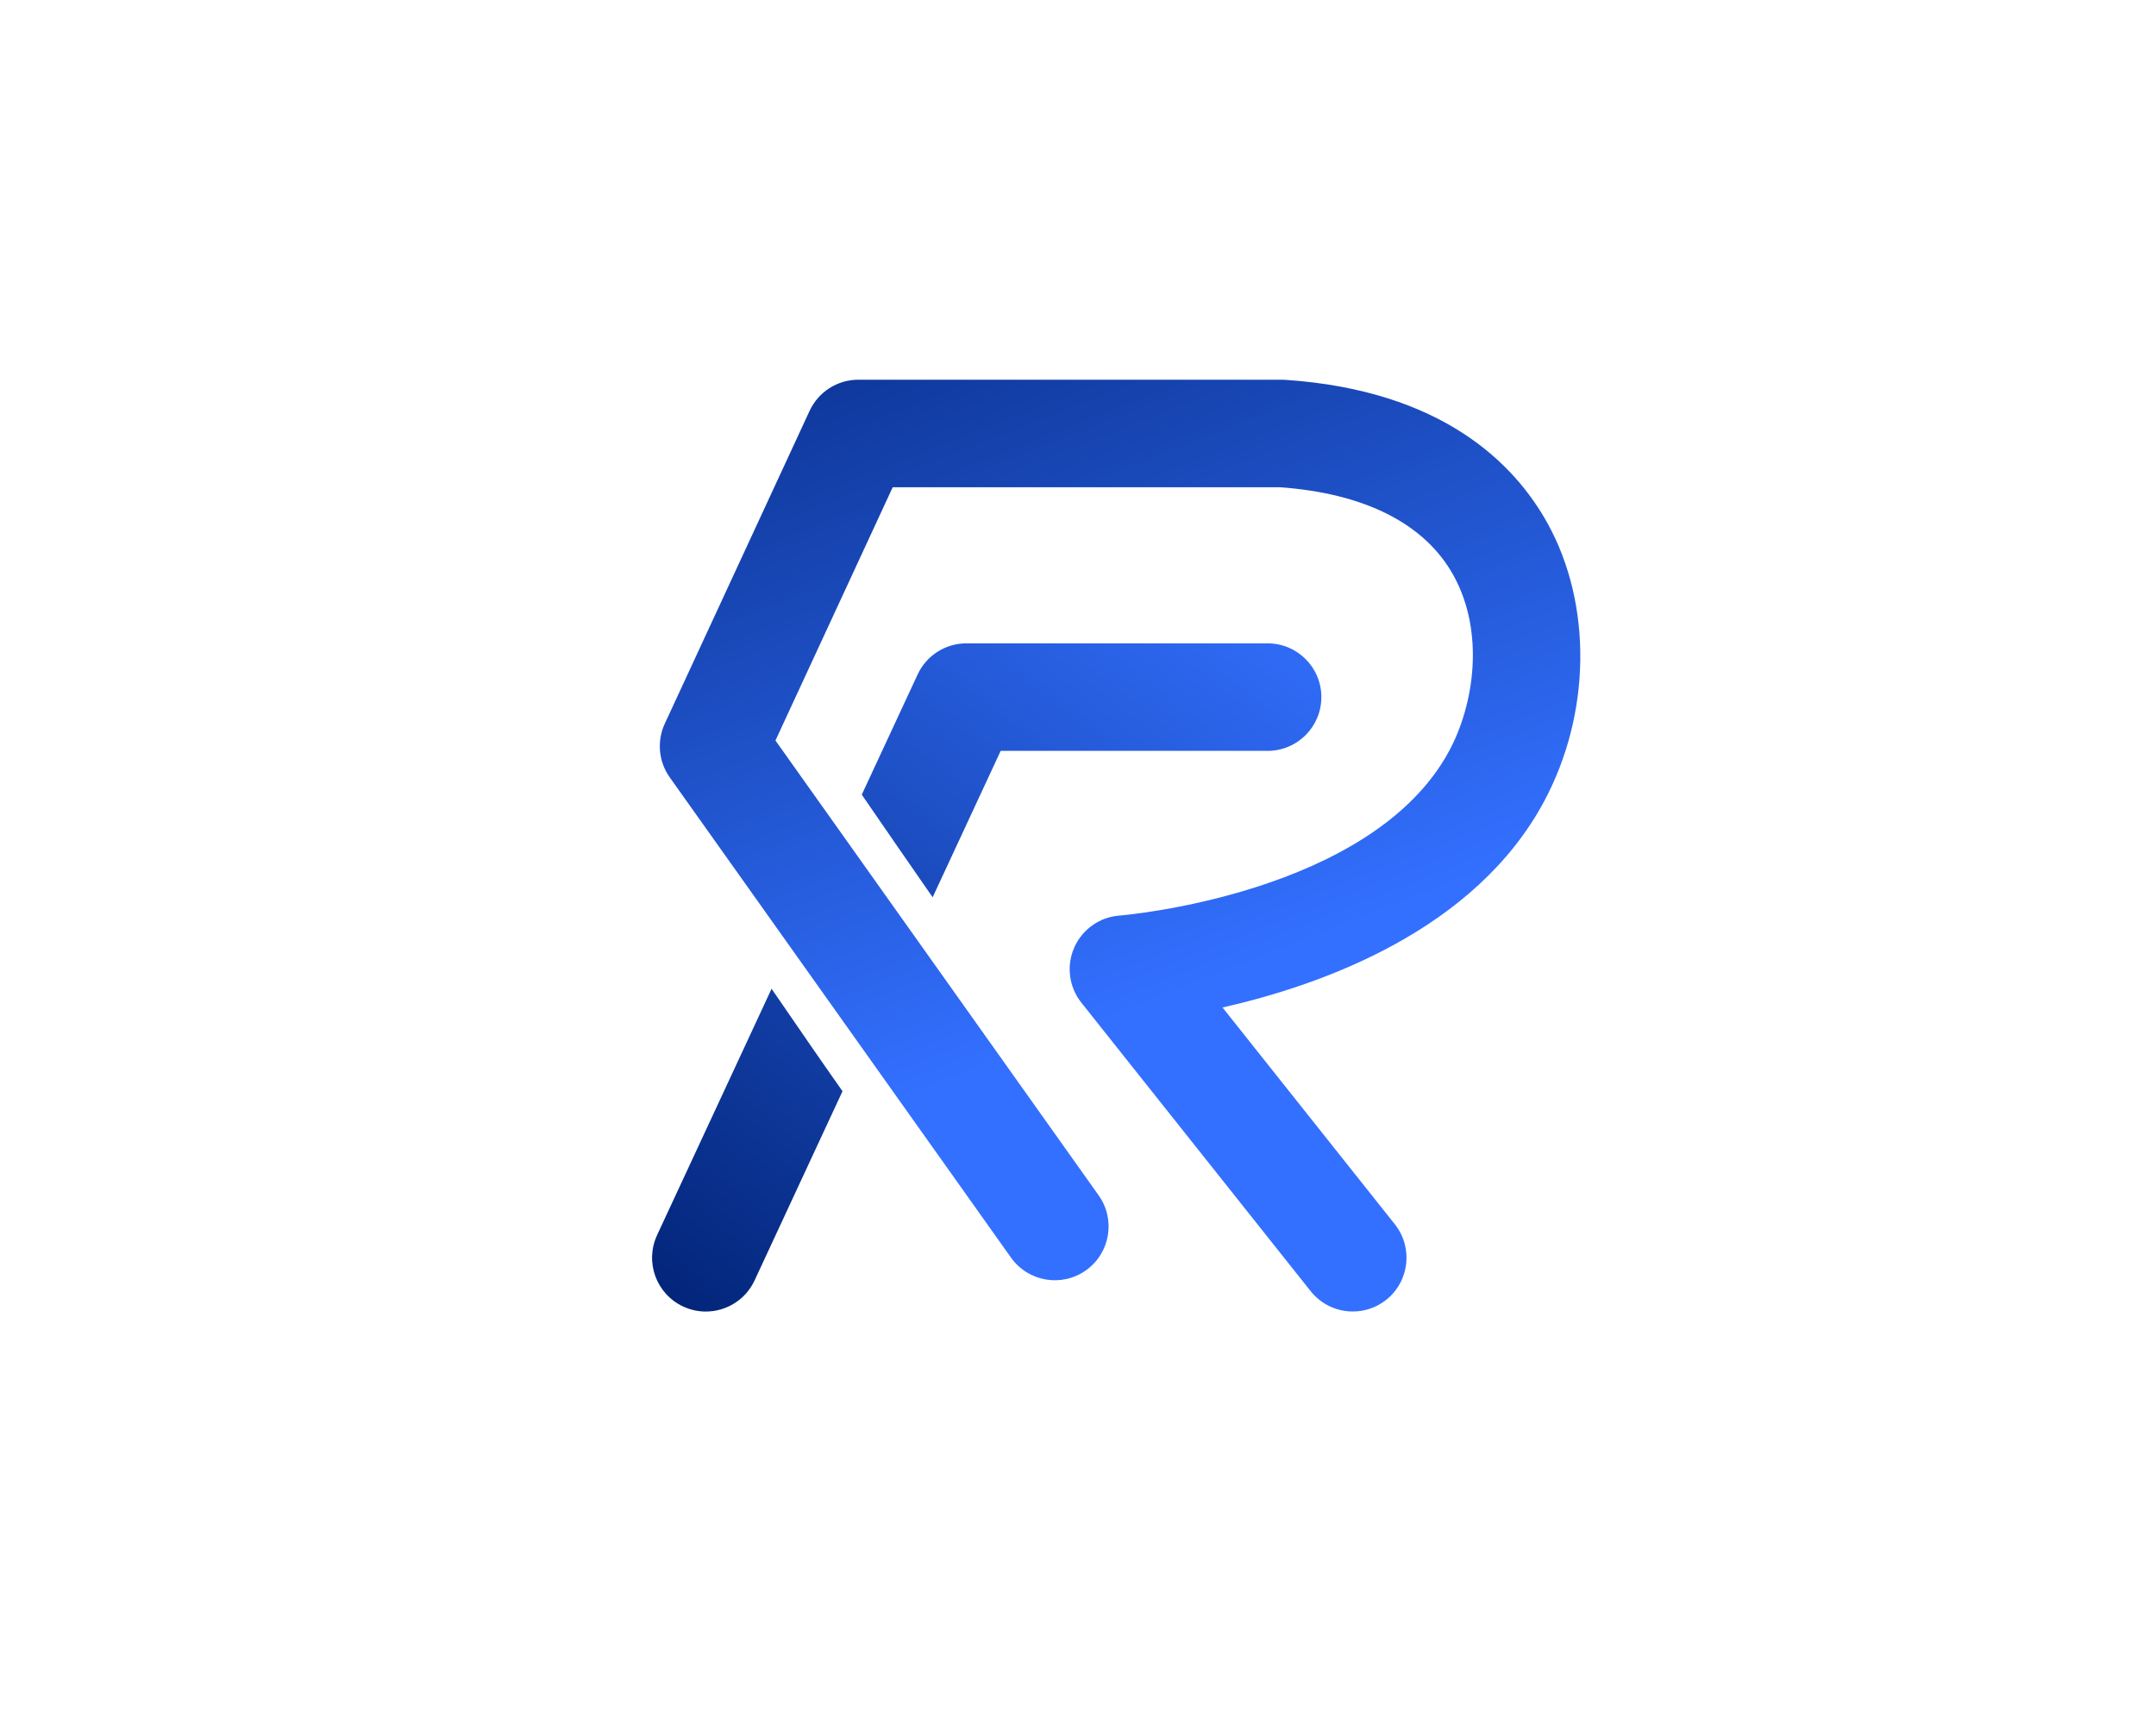
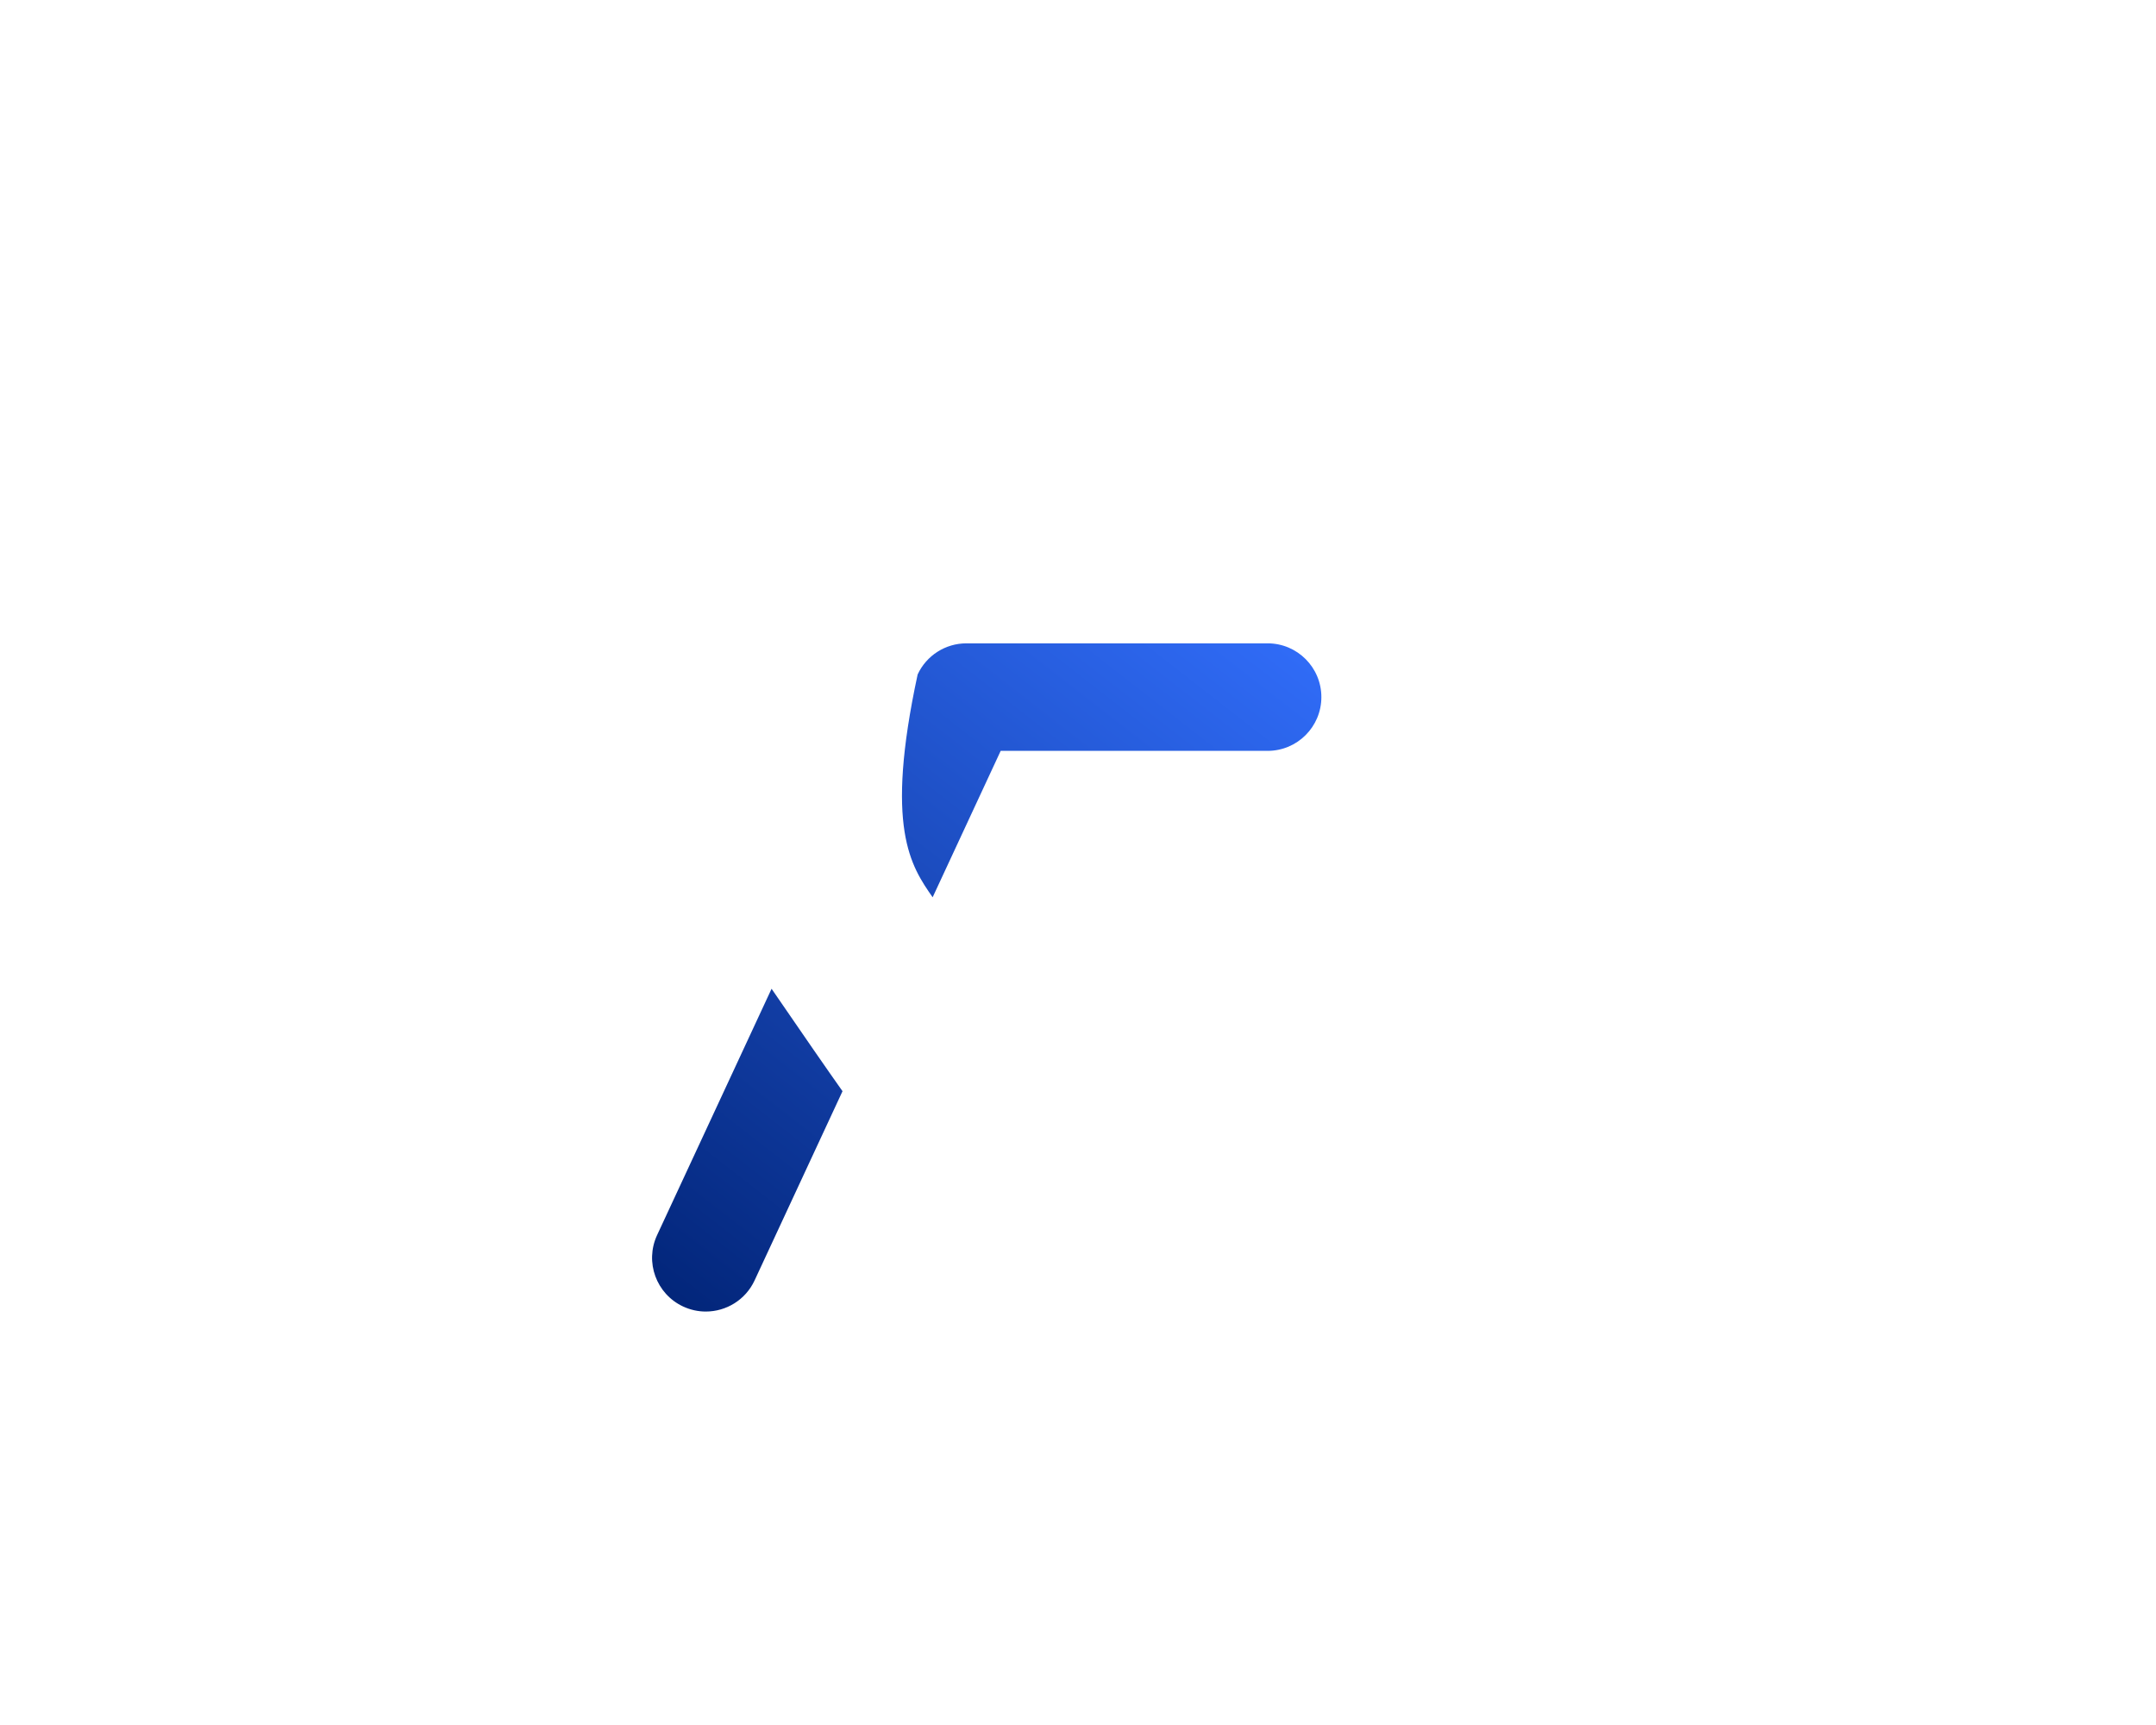
<svg xmlns="http://www.w3.org/2000/svg" version="1.1" width="1280" height="1024" viewBox="0 0 1280 1024" xml:space="preserve">
  <desc>Created with Fabric.js 4.4.0</desc>
  <defs>
</defs>
  <g transform="matrix(1 0 0 1 640 512)" id="background-logo">
-     <rect style="stroke: none; stroke-width: 0; stroke-dasharray: none; stroke-linecap: butt; stroke-dashoffset: 0; stroke-linejoin: miter; stroke-miterlimit: 4; fill: rgb(255,255,255); fill-opacity: 0; fill-rule: nonzero; opacity: 1;" paint-order="stroke" x="-640" y="-512" rx="0" ry="0" width="1280" height="1024" />
-   </g>
+     </g>
  <g transform="matrix(2.758 0 0 2.758 662.689 501.97)" id="logo-logo">
    <g style="" paint-order="stroke">
      <g transform="matrix(1.051 0 0 1.051 0.83 -0.001)">
        <linearGradient id="SVGID_1_776397" gradientUnits="userSpaceOnUse" gradientTransform="matrix(1 0 0 1 0 0)" x1="403.167" y1="358.283" x2="487.888" y2="575.251">
          <stop offset="0%" style="stop-color:rgb(2,37,121);stop-opacity: 1" />
          <stop offset="83.008%" style="stop-color:rgb(51,112,255);stop-opacity: 1" />
        </linearGradient>
-         <path style="stroke: none; stroke-width: 1; stroke-dasharray: none; stroke-linecap: butt; stroke-dashoffset: 0; stroke-linejoin: miter; stroke-miterlimit: 4; fill: url(#SVGID_1_776397); fill-rule: nonzero; opacity: 1;" paint-order="stroke" transform=" translate(-450.015, -512.408)" d="M 497.681 607.82 C 494.437 607.82 491.228 606.395 489.054 603.662 L 442.084 544.572 C 439.547 541.378 438.982 537.042 440.618 533.306 C 442.252 529.568 445.822 527.043 449.89 526.74 C 450.39 526.702 501.604 522.435 517.435 492.989 C 522.521 483.529 524.761 468.754 518.301 457.07 C 512.457 446.504 500.161 440.264 482.724 439.017 L 403.448 439.017 L 379.432 490.887 L 445.628 584.037 C 449.151 588.992 447.988 595.866 443.03 599.388 C 438.078 602.911 431.201 601.748 427.679 596.79 L 357.782 498.435 C 355.495 495.215 355.106 491.016 356.766 487.433 L 386.421 423.382 C 388.223 419.487 392.123 416.997 396.412 416.997 L 483.107 416.997 C 483.353 416.997 483.602 417.005 483.848 417.022 C 516.015 419.19 530.818 434.202 537.572 446.416 C 546.781 463.071 546.49 485.445 536.831 503.416 C 522.685 529.725 491.515 540.92 471.002 545.563 L 506.292 589.958 C 510.074 594.718 509.283 601.644 504.525 605.429 C 502.499 607.038 500.081 607.82 497.681 607.82 z" stroke-linecap="round" />
      </g>
      <g transform="matrix(1.051 0 0 1.051 -27.876 28.376)">
        <linearGradient id="SVGID_2_776398" gradientUnits="userSpaceOnUse" gradientTransform="matrix(1 0 0 1 0 0)" x1="354.056" y1="604.46" x2="488.37" y2="431.918">
          <stop offset="0%" style="stop-color:rgb(2,37,121);stop-opacity: 1" />
          <stop offset="90.329%" style="stop-color:rgb(51,112,255);stop-opacity: 1" />
        </linearGradient>
-         <path style="stroke: none; stroke-width: 1; stroke-dasharray: none; stroke-linecap: butt; stroke-dashoffset: 0; stroke-linejoin: miter; stroke-miterlimit: 4; fill: url(#SVGID_2_776398); fill-rule: nonzero; opacity: 1;" paint-order="stroke" transform=" translate(-422.709, -539.4)" d="M 378.643 541.719 L 355.196 592.169 C 352.633 597.684 355.026 604.231 360.538 606.794 C 362.04 607.491 363.619 607.822 365.171 607.822 C 369.324 607.822 373.298 605.462 375.163 601.451 L 393.174 562.699 C 390.029 558.258 385.442 551.629 378.643 541.719 z M 480.241 470.979 L 418.545 470.979 C 414.262 470.979 410.366 473.463 408.562 477.348 L 397.119 501.967 C 401.789 508.77 407.161 516.561 411.633 522.984 L 425.569 492.998 L 480.241 492.998 C 486.321 492.998 491.251 488.068 491.251 481.989 C 491.251 475.909 486.321 470.979 480.241 470.979 z" stroke-linecap="round" />
+         <path style="stroke: none; stroke-width: 1; stroke-dasharray: none; stroke-linecap: butt; stroke-dashoffset: 0; stroke-linejoin: miter; stroke-miterlimit: 4; fill: url(#SVGID_2_776398); fill-rule: nonzero; opacity: 1;" paint-order="stroke" transform=" translate(-422.709, -539.4)" d="M 378.643 541.719 L 355.196 592.169 C 352.633 597.684 355.026 604.231 360.538 606.794 C 362.04 607.491 363.619 607.822 365.171 607.822 C 369.324 607.822 373.298 605.462 375.163 601.451 L 393.174 562.699 C 390.029 558.258 385.442 551.629 378.643 541.719 z M 480.241 470.979 L 418.545 470.979 C 414.262 470.979 410.366 473.463 408.562 477.348 C 401.789 508.77 407.161 516.561 411.633 522.984 L 425.569 492.998 L 480.241 492.998 C 486.321 492.998 491.251 488.068 491.251 481.989 C 491.251 475.909 486.321 470.979 480.241 470.979 z" stroke-linecap="round" />
      </g>
    </g>
  </g>
</svg>